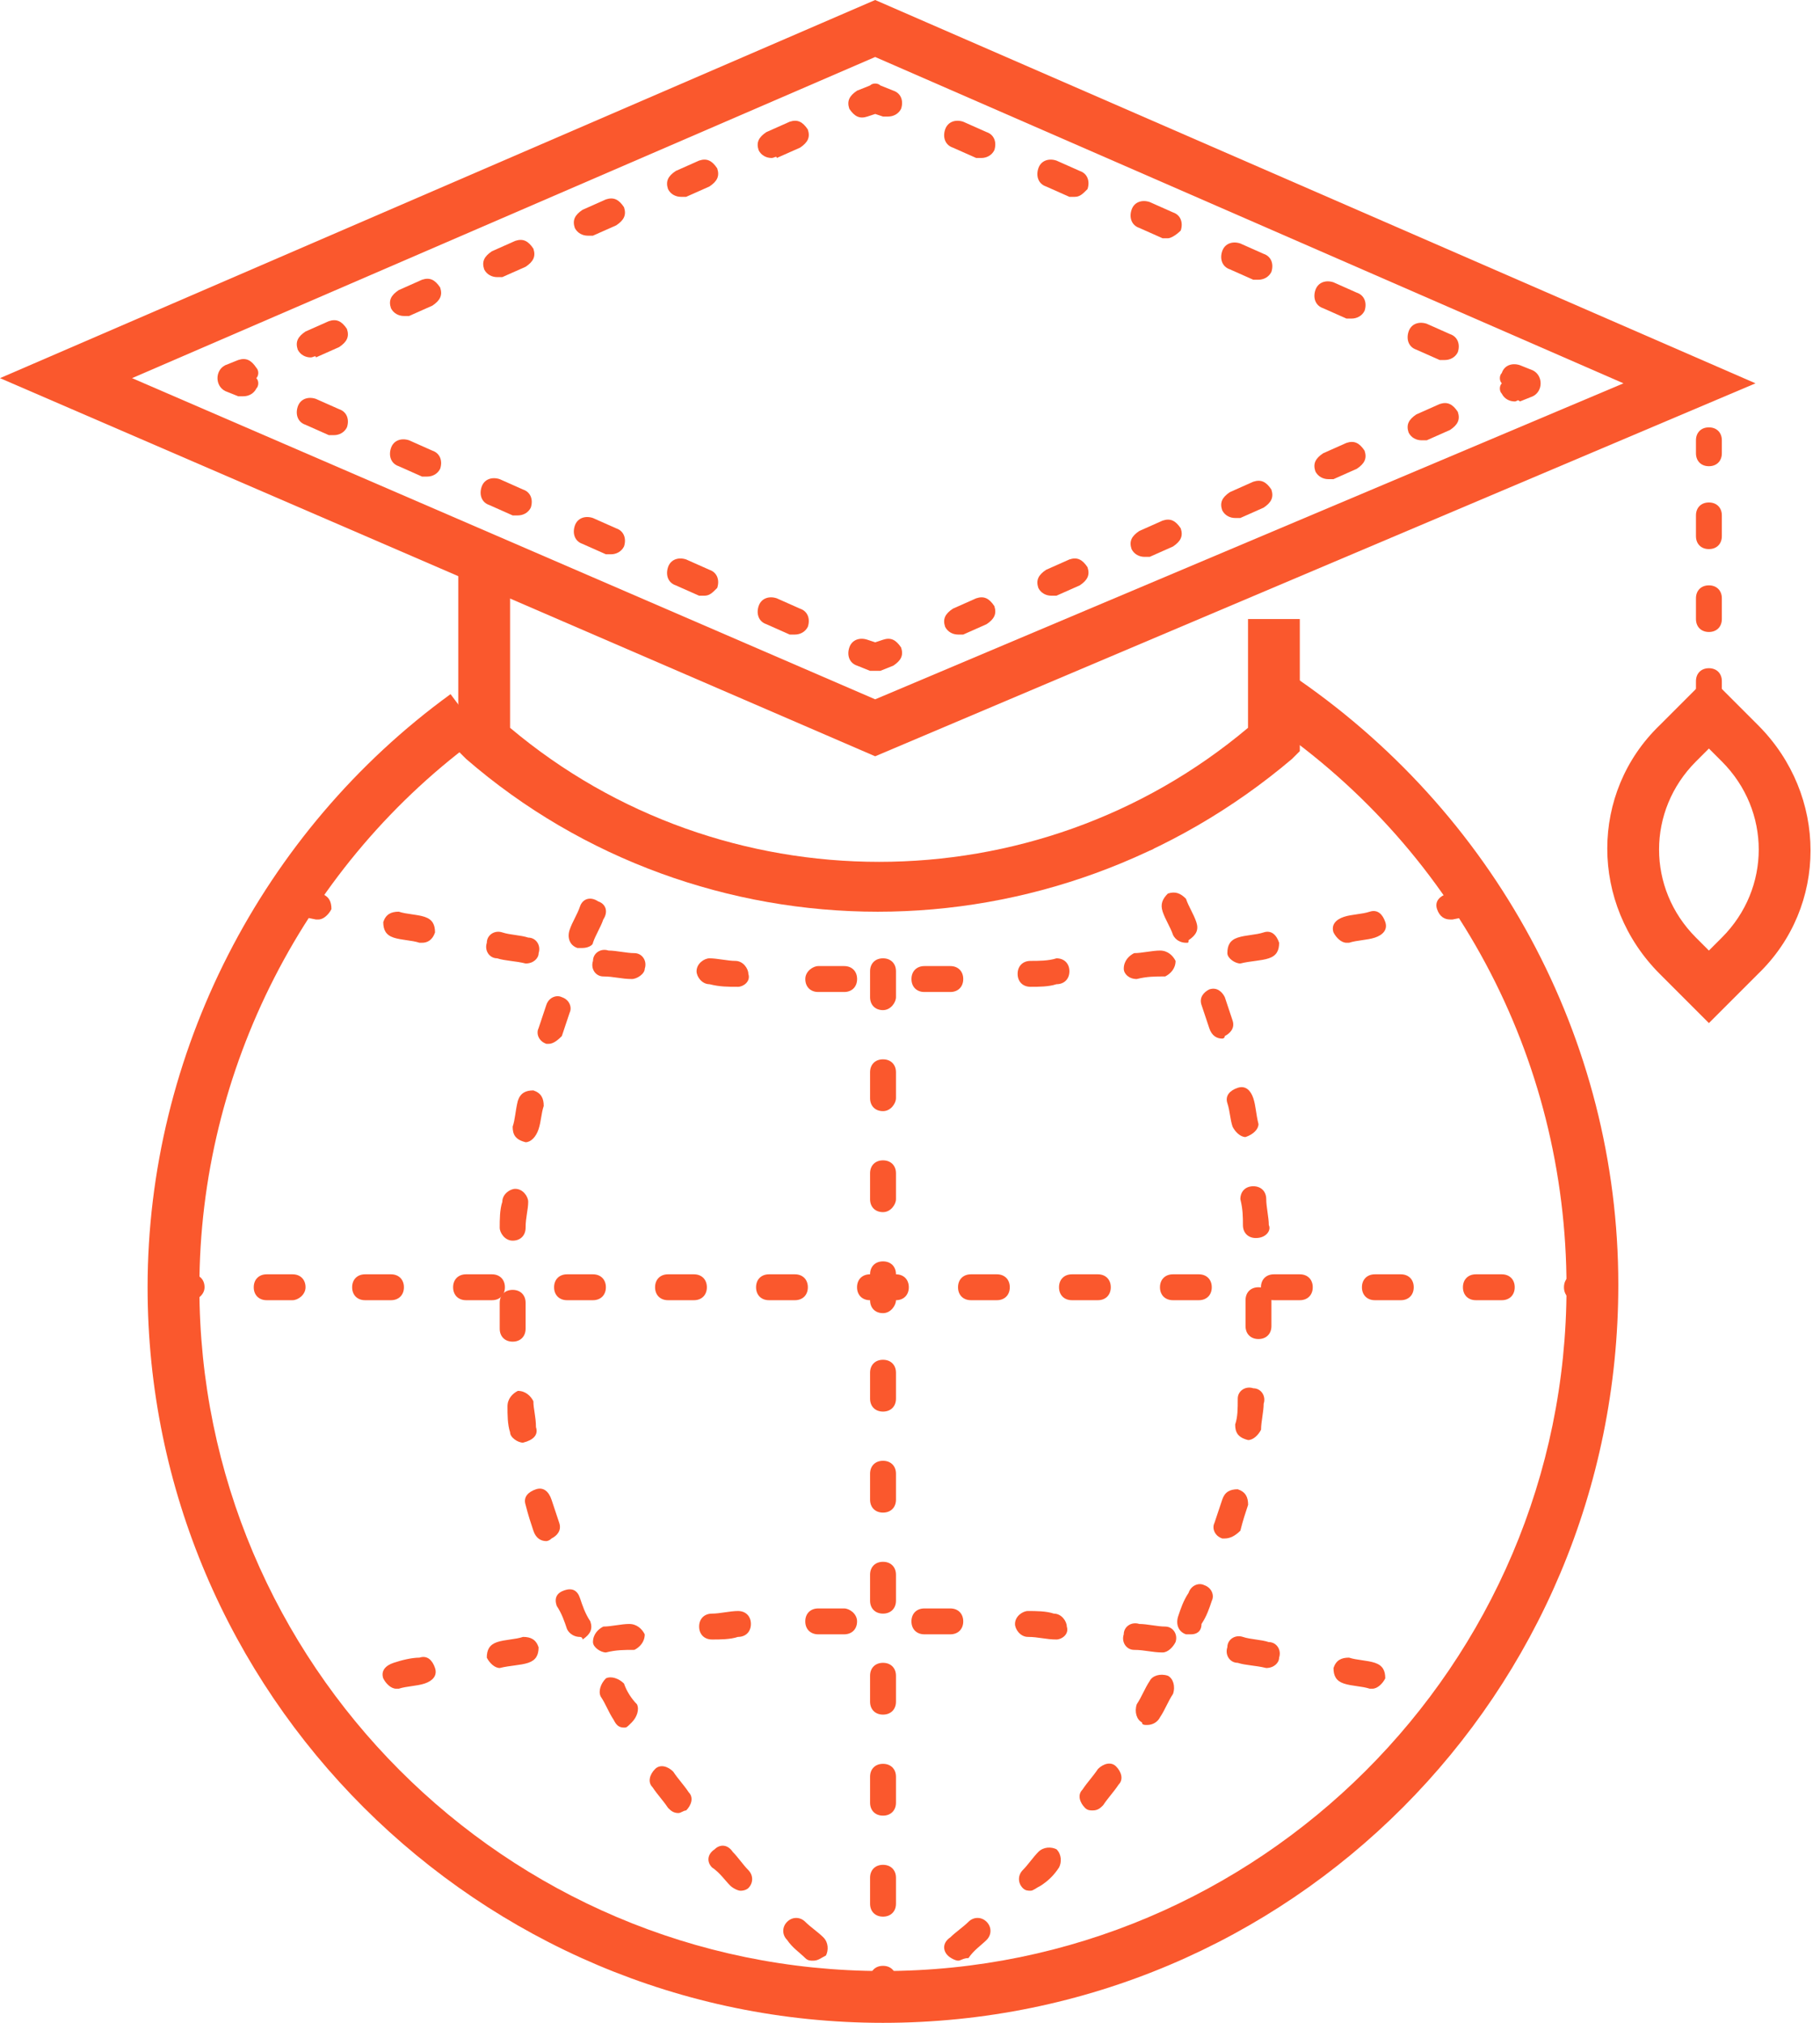
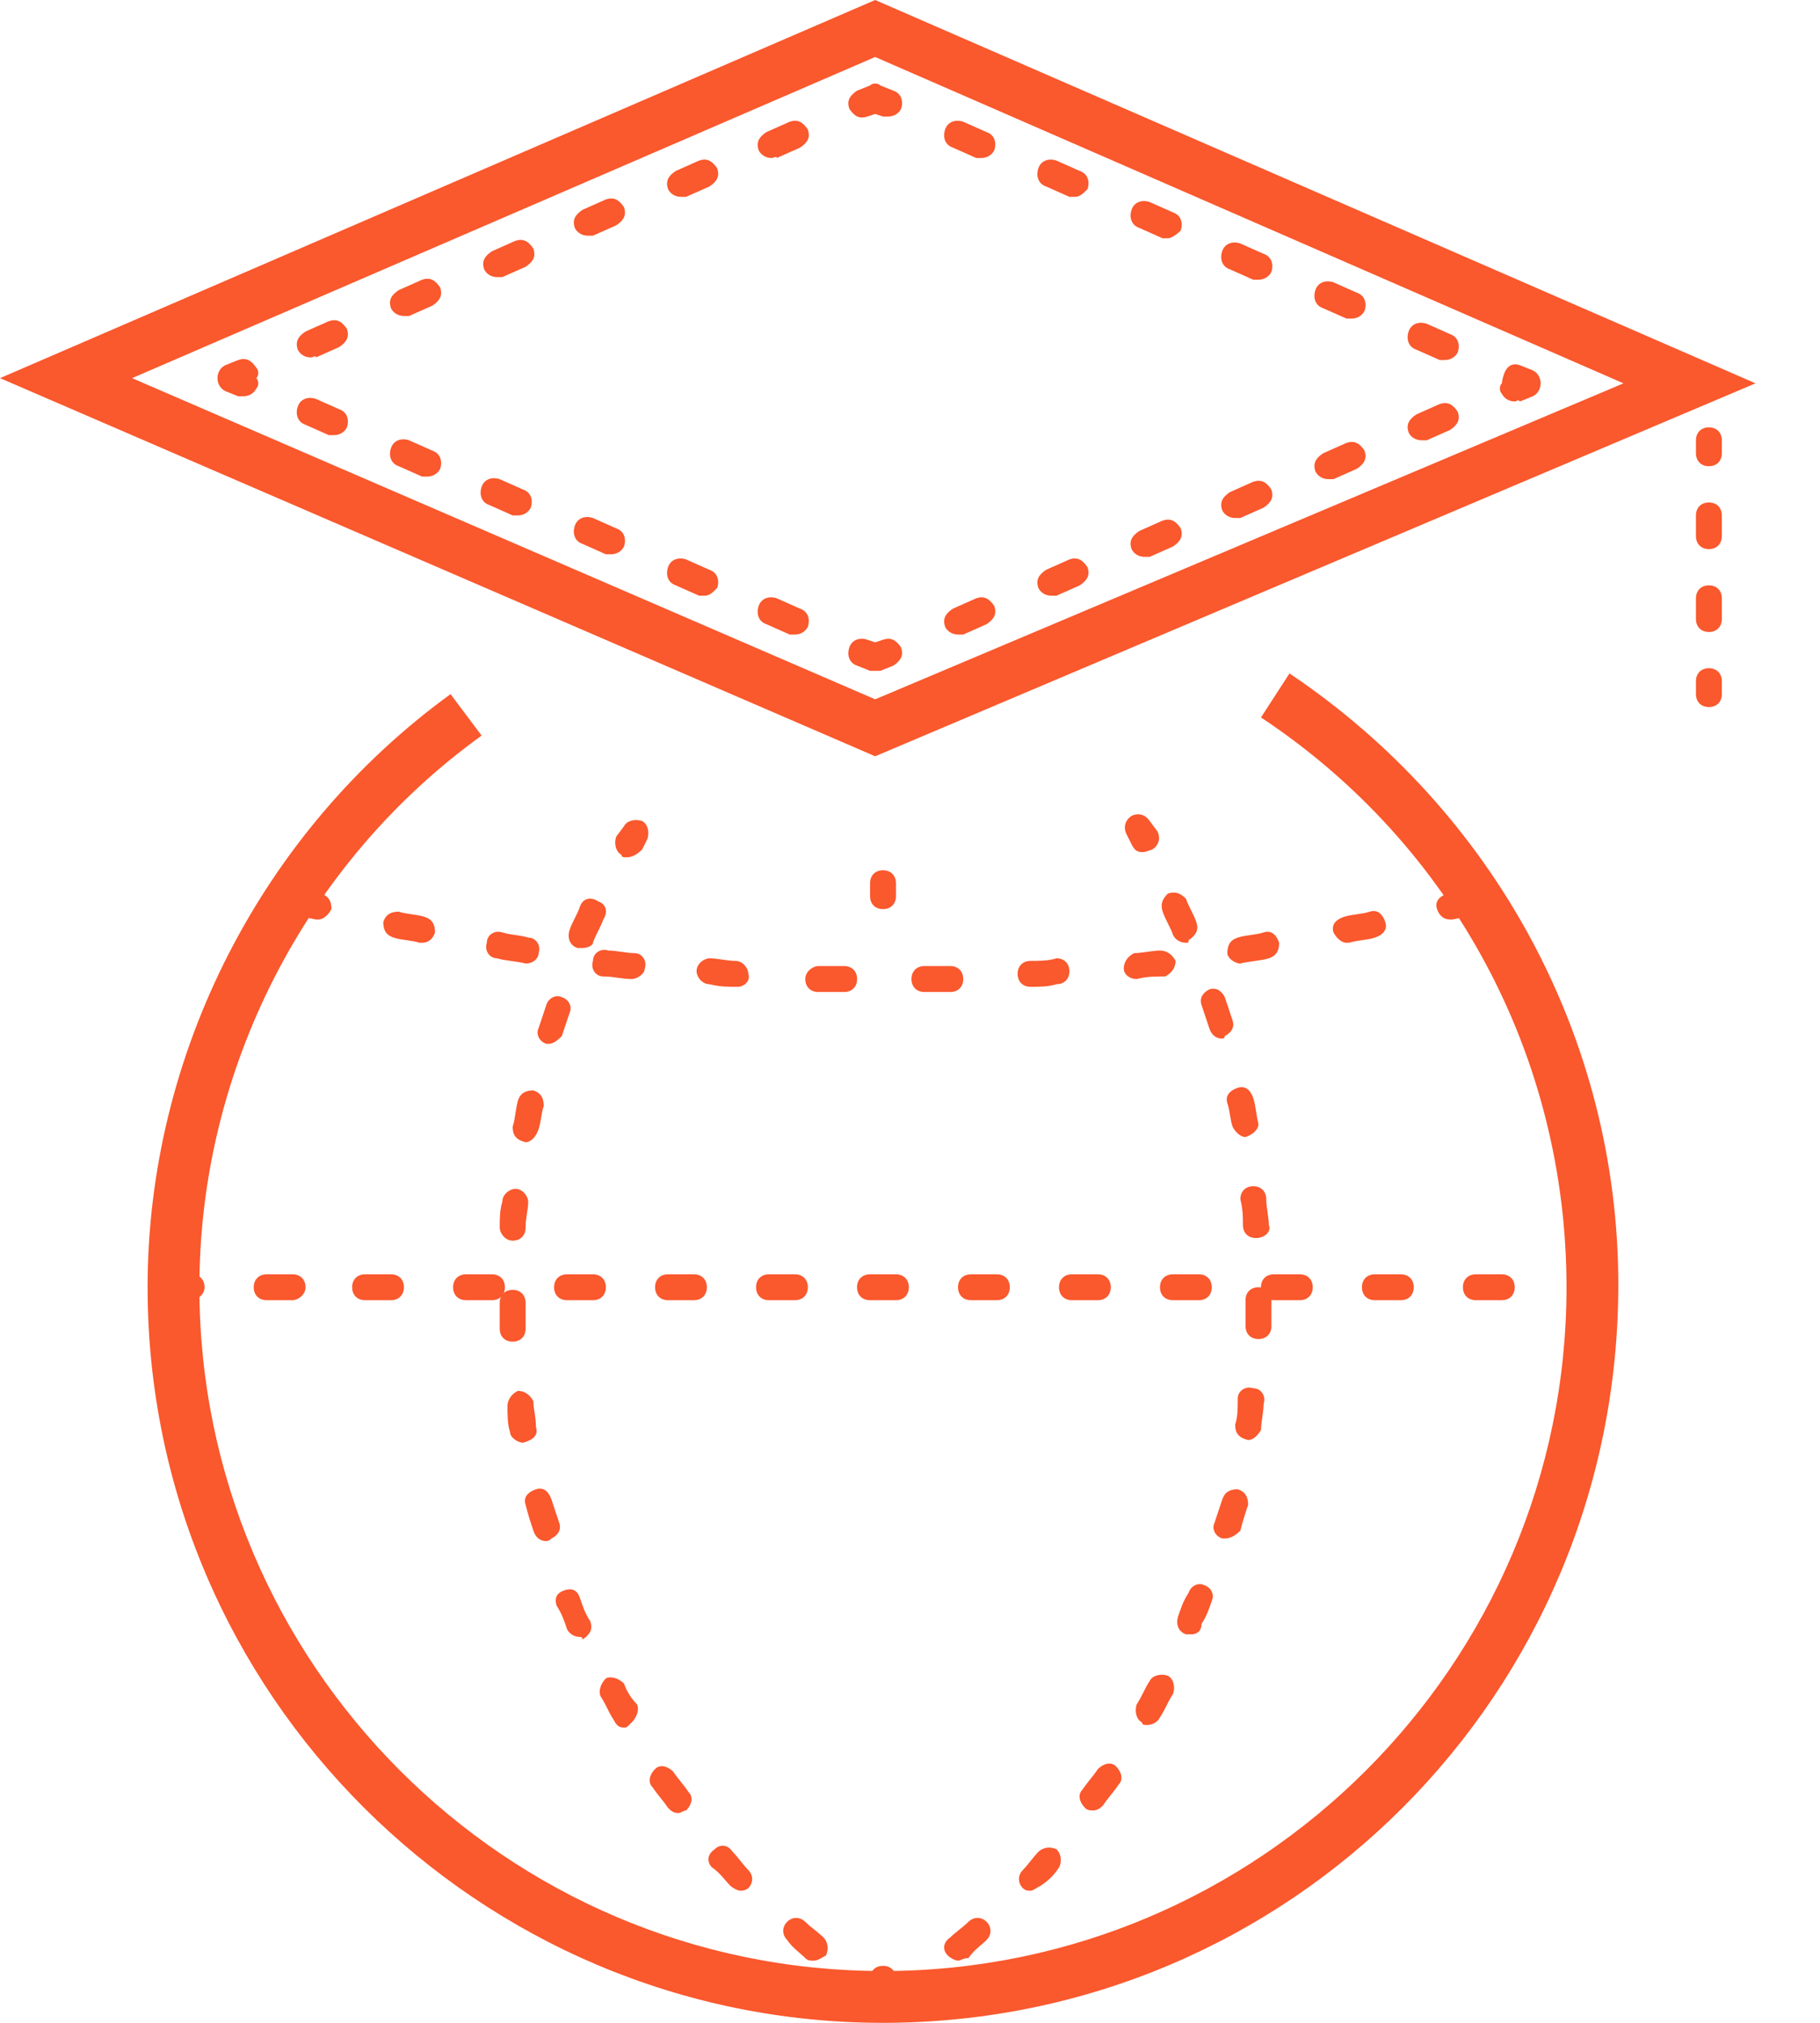
<svg xmlns="http://www.w3.org/2000/svg" width="72" height="80" viewBox="0 0 72 80" fill="none">
  <path d="M35.136 4.609C35.033 4.609 35.033 4.609 34.931 4.609L34.624 4.507L34.316 4.609C34.009 4.712 33.804 4.609 33.599 4.302C33.497 3.995 33.599 3.79 33.907 3.585L34.419 3.38C34.521 3.278 34.726 3.278 34.829 3.38L35.341 3.585C35.648 3.688 35.751 3.995 35.648 4.302C35.546 4.507 35.341 4.609 35.136 4.609Z" fill="#FA582D" />
  <path d="M12.291 14.136C12.086 14.136 11.882 14.033 11.779 13.829C11.677 13.521 11.779 13.316 12.086 13.111L13.008 12.702C13.316 12.599 13.52 12.702 13.725 13.009C13.828 13.316 13.725 13.521 13.418 13.726L12.496 14.136C12.496 14.033 12.394 14.136 12.291 14.136ZM15.979 12.497C15.774 12.497 15.569 12.394 15.467 12.19C15.364 11.882 15.467 11.677 15.774 11.473L16.696 11.063C17.003 10.96 17.208 11.063 17.413 11.37C17.515 11.677 17.413 11.882 17.106 12.087L16.184 12.497C16.081 12.497 16.081 12.497 15.979 12.497ZM19.666 10.96C19.462 10.96 19.257 10.858 19.154 10.653C19.052 10.346 19.154 10.141 19.462 9.936L20.384 9.526C20.691 9.424 20.896 9.526 21.101 9.834C21.203 10.141 21.101 10.346 20.793 10.551L19.871 10.96C19.769 10.96 19.666 10.96 19.666 10.96ZM23.252 9.321C23.047 9.321 22.842 9.219 22.739 9.014C22.637 8.707 22.739 8.502 23.047 8.297L23.969 7.887C24.276 7.785 24.481 7.887 24.686 8.195C24.788 8.502 24.686 8.707 24.378 8.912L23.456 9.321C23.456 9.321 23.354 9.321 23.252 9.321ZM26.939 7.785C26.734 7.785 26.529 7.683 26.427 7.478C26.325 7.17 26.427 6.965 26.734 6.761L27.656 6.351C27.963 6.248 28.168 6.351 28.373 6.658C28.476 6.965 28.373 7.17 28.066 7.375L27.144 7.785C27.042 7.785 26.939 7.785 26.939 7.785ZM30.524 6.248C30.319 6.248 30.114 6.146 30.012 5.941C29.91 5.634 30.012 5.429 30.319 5.224L31.241 4.814C31.549 4.712 31.753 4.814 31.958 5.122C32.061 5.429 31.958 5.634 31.651 5.839L30.729 6.248C30.729 6.146 30.627 6.248 30.524 6.248Z" fill="#FA582D" />
  <path d="M9.629 15.672C9.526 15.672 9.526 15.672 9.424 15.672L8.912 15.467C8.707 15.365 8.604 15.16 8.604 14.955C8.604 14.75 8.707 14.545 8.912 14.443L9.424 14.238C9.731 14.136 9.936 14.238 10.141 14.545C10.243 14.648 10.243 14.853 10.141 14.955C10.243 15.057 10.243 15.262 10.141 15.365C10.039 15.57 9.834 15.672 9.629 15.672Z" fill="#FA582D" />
  <path d="M31.446 25.096C31.344 25.096 31.344 25.096 31.241 25.096L30.319 24.686C30.012 24.584 29.91 24.276 30.012 23.969C30.114 23.662 30.422 23.559 30.729 23.662L31.651 24.072C31.958 24.174 32.061 24.481 31.958 24.789C31.856 24.994 31.651 25.096 31.446 25.096ZM27.861 23.559C27.759 23.559 27.759 23.559 27.656 23.559L26.734 23.15C26.427 23.047 26.325 22.74 26.427 22.433C26.529 22.125 26.837 22.023 27.144 22.125L28.066 22.535C28.373 22.638 28.476 22.945 28.373 23.252C28.168 23.457 28.066 23.559 27.861 23.559ZM24.173 21.921C24.071 21.921 24.071 21.921 23.969 21.921L23.047 21.511C22.739 21.408 22.637 21.101 22.739 20.794C22.842 20.486 23.149 20.384 23.456 20.486L24.378 20.896C24.686 20.999 24.788 21.306 24.686 21.613C24.583 21.818 24.378 21.921 24.173 21.921ZM20.486 20.384C20.384 20.384 20.384 20.384 20.281 20.384L19.359 19.974C19.052 19.872 18.949 19.565 19.052 19.257C19.154 18.95 19.462 18.848 19.769 18.95L20.691 19.36C20.998 19.462 21.101 19.77 20.998 20.077C20.896 20.282 20.691 20.384 20.486 20.384ZM16.901 18.848C16.798 18.848 16.798 18.848 16.696 18.848L15.774 18.438C15.467 18.335 15.364 18.028 15.467 17.721C15.569 17.414 15.876 17.311 16.184 17.413L17.106 17.823C17.413 17.926 17.515 18.233 17.413 18.54C17.311 18.745 17.106 18.848 16.901 18.848ZM13.213 17.209C13.111 17.209 13.111 17.209 13.008 17.209L12.086 16.799C11.779 16.697 11.677 16.389 11.779 16.082C11.882 15.775 12.189 15.672 12.496 15.775L13.418 16.184C13.725 16.287 13.828 16.594 13.725 16.901C13.623 17.106 13.418 17.209 13.213 17.209Z" fill="#FA582D" />
  <path d="M34.624 26.53C34.521 26.53 34.521 26.53 34.419 26.53L33.907 26.325C33.599 26.223 33.497 25.916 33.599 25.608C33.702 25.301 34.009 25.198 34.316 25.301L34.624 25.403L34.931 25.301C35.238 25.198 35.443 25.301 35.648 25.608C35.751 25.916 35.648 26.12 35.341 26.325L34.829 26.53C34.829 26.53 34.726 26.53 34.624 26.53Z" fill="#FA582D" />
  <path d="M37.902 25.096C37.697 25.096 37.492 24.994 37.389 24.789C37.287 24.481 37.389 24.276 37.697 24.072L38.619 23.662C38.926 23.559 39.131 23.662 39.336 23.969C39.438 24.276 39.336 24.481 39.029 24.686L38.106 25.096C38.004 25.096 38.004 25.096 37.902 25.096ZM41.589 23.559C41.384 23.559 41.179 23.457 41.077 23.252C40.975 22.945 41.077 22.74 41.384 22.535L42.306 22.125C42.614 22.023 42.818 22.125 43.023 22.433C43.126 22.74 43.023 22.945 42.716 23.15L41.794 23.559C41.692 23.559 41.589 23.559 41.589 23.559ZM45.277 22.023C45.072 22.023 44.867 21.921 44.765 21.716C44.662 21.408 44.765 21.203 45.072 20.999L45.994 20.589C46.301 20.486 46.506 20.589 46.711 20.896C46.813 21.203 46.711 21.408 46.404 21.613L45.482 22.023C45.379 22.023 45.277 22.023 45.277 22.023ZM48.862 20.486C48.657 20.486 48.452 20.384 48.35 20.179C48.247 19.872 48.35 19.667 48.657 19.462L49.579 19.052C49.886 18.95 50.091 19.052 50.296 19.36C50.398 19.667 50.296 19.872 49.989 20.077L49.067 20.486C49.067 20.486 48.964 20.486 48.862 20.486ZM52.55 18.95C52.345 18.95 52.14 18.848 52.037 18.643C51.935 18.335 52.037 18.131 52.345 17.926L53.267 17.516C53.574 17.413 53.779 17.516 53.983 17.823C54.086 18.131 53.983 18.335 53.676 18.54L52.754 18.95C52.754 18.95 52.652 18.95 52.55 18.95ZM56.237 17.413C56.032 17.413 55.827 17.311 55.725 17.106C55.622 16.799 55.725 16.594 56.032 16.389L56.954 15.979C57.261 15.877 57.466 15.979 57.671 16.287C57.774 16.594 57.671 16.799 57.364 17.004L56.442 17.413C56.339 17.413 56.34 17.413 56.237 17.413Z" fill="#FA582D" />
-   <path d="M59.924 15.877C59.719 15.877 59.514 15.775 59.412 15.57C59.309 15.468 59.309 15.263 59.412 15.16C59.309 15.058 59.309 14.853 59.412 14.751C59.514 14.443 59.822 14.341 60.129 14.443L60.641 14.648C60.846 14.751 60.948 14.956 60.948 15.16C60.948 15.365 60.846 15.57 60.641 15.672L60.129 15.877C60.026 15.775 60.026 15.877 59.924 15.877Z" fill="#FA582D" />
+   <path d="M59.924 15.877C59.719 15.877 59.514 15.775 59.412 15.57C59.309 15.468 59.309 15.263 59.412 15.16C59.514 14.443 59.822 14.341 60.129 14.443L60.641 14.648C60.846 14.751 60.948 14.956 60.948 15.16C60.948 15.365 60.846 15.57 60.641 15.672L60.129 15.877C60.026 15.775 60.026 15.877 59.924 15.877Z" fill="#FA582D" />
  <path d="M57.159 14.238C57.057 14.238 57.056 14.238 56.954 14.238L56.032 13.829C55.725 13.726 55.622 13.419 55.725 13.111C55.827 12.804 56.135 12.702 56.442 12.804L57.364 13.214C57.671 13.316 57.774 13.624 57.671 13.931C57.569 14.136 57.364 14.238 57.159 14.238ZM53.471 12.599C53.369 12.599 53.369 12.599 53.267 12.599L52.345 12.19C52.037 12.087 51.935 11.78 52.037 11.473C52.14 11.165 52.447 11.063 52.754 11.165L53.676 11.575C53.983 11.677 54.086 11.985 53.983 12.292C53.881 12.497 53.676 12.599 53.471 12.599ZM49.784 11.063C49.681 11.063 49.681 11.063 49.579 11.063L48.657 10.653C48.35 10.551 48.247 10.243 48.35 9.936C48.452 9.629 48.76 9.526 49.067 9.629L49.989 10.039C50.296 10.141 50.398 10.448 50.296 10.755C50.194 10.96 49.989 11.063 49.784 11.063ZM46.199 9.424C46.096 9.424 46.096 9.424 45.994 9.424L45.072 9.014C44.765 8.912 44.662 8.604 44.765 8.297C44.867 7.99 45.174 7.887 45.482 7.99L46.404 8.4C46.711 8.502 46.813 8.809 46.711 9.117C46.506 9.321 46.301 9.424 46.199 9.424ZM42.511 7.785C42.409 7.785 42.409 7.785 42.306 7.785L41.384 7.375C41.077 7.273 40.975 6.965 41.077 6.658C41.179 6.351 41.487 6.248 41.794 6.351L42.716 6.761C43.023 6.863 43.126 7.17 43.023 7.478C42.818 7.683 42.716 7.785 42.511 7.785ZM38.824 6.248C38.721 6.248 38.721 6.248 38.619 6.248L37.697 5.839C37.389 5.736 37.287 5.429 37.389 5.122C37.492 4.814 37.799 4.712 38.106 4.814L39.029 5.224C39.336 5.327 39.438 5.634 39.336 5.941C39.233 6.146 39.028 6.248 38.824 6.248Z" fill="#FA582D" />
-   <path d="M34.724 36.057C28.886 36.057 23.047 34.008 18.438 30.013L18.13 29.706V22.228H20.179V28.784C28.578 35.852 40.973 35.852 49.372 28.784V24.482H51.421V29.706L51.114 30.013C46.402 34.008 40.563 36.057 34.724 36.057Z" fill="#FA582D" />
  <path d="M67.605 27.963C67.298 27.963 67.093 27.759 67.093 27.451V26.939C67.093 26.632 67.298 26.427 67.605 26.427C67.912 26.427 68.117 26.632 68.117 26.939V27.451C68.117 27.759 67.912 27.963 67.605 27.963Z" fill="#FA582D" />
  <path d="M67.605 24.994C67.298 24.994 67.093 24.788 67.093 24.481V23.662C67.093 23.355 67.298 23.15 67.605 23.15C67.912 23.15 68.117 23.355 68.117 23.662V24.481C68.117 24.788 67.912 24.994 67.605 24.994ZM67.605 21.716C67.298 21.716 67.093 21.511 67.093 21.203V20.384C67.093 20.077 67.298 19.872 67.605 19.872C67.912 19.872 68.117 20.077 68.117 20.384V21.203C68.117 21.511 67.912 21.716 67.605 21.716Z" fill="#FA582D" />
  <path d="M67.605 18.438C67.298 18.438 67.093 18.233 67.093 17.926V17.414C67.093 17.107 67.298 16.902 67.605 16.902C67.912 16.902 68.117 17.107 68.117 17.414V17.926C68.117 18.233 67.912 18.438 67.605 18.438Z" fill="#FA582D" />
  <path d="M34.622 29.91L0 14.955L34.622 0L69.449 15.16L34.622 29.91ZM5.224 14.955L34.622 27.657L64.225 15.16L34.622 2.254L5.224 14.955Z" fill="#FA582D" />
-   <path d="M67.605 40.461L65.659 38.515C62.893 35.749 62.893 31.345 65.659 28.681L67.605 26.735L69.551 28.681C72.317 31.447 72.317 35.852 69.551 38.515L67.605 40.461ZM67.605 29.603L67.093 30.115C65.147 32.062 65.147 35.135 67.093 37.081L67.605 37.593L68.117 37.081C70.063 35.135 70.063 32.062 68.117 30.115L67.605 29.603Z" fill="#FA582D" />
  <path d="M34.93 80C18.951 80 5.839 66.991 5.839 50.909C5.839 41.69 10.346 32.881 17.824 27.452L19.053 29.091C12.088 34.11 7.888 42.305 7.888 50.909C7.888 65.762 19.975 77.951 34.93 77.951C49.783 77.951 61.972 65.864 61.972 50.909C61.972 41.793 57.465 33.393 49.885 28.374L51.012 26.633C59.104 32.062 64.021 41.076 64.021 50.807C64.021 66.991 51.012 80 34.93 80Z" fill="#FA582D" />
  <path d="M34.932 35.954C34.625 35.954 34.42 35.749 34.42 35.442V34.93C34.42 34.623 34.625 34.418 34.932 34.418C35.24 34.418 35.445 34.623 35.445 34.93V35.442C35.445 35.749 35.24 35.954 34.932 35.954Z" fill="#FA582D" />
-   <path d="M34.932 75.8C34.625 75.8 34.42 75.595 34.42 75.288V74.263C34.42 73.956 34.625 73.751 34.932 73.751C35.24 73.751 35.445 73.956 35.445 74.263V75.288C35.445 75.595 35.24 75.8 34.932 75.8ZM34.932 71.805C34.625 71.805 34.42 71.6 34.42 71.293V70.269C34.42 69.961 34.625 69.757 34.932 69.757C35.24 69.757 35.445 69.961 35.445 70.269V71.293C35.445 71.6 35.24 71.805 34.932 71.805ZM34.932 67.81C34.625 67.81 34.42 67.605 34.42 67.298V66.274C34.42 65.966 34.625 65.762 34.932 65.762C35.24 65.762 35.445 65.966 35.445 66.274V67.298C35.445 67.605 35.24 67.81 34.932 67.81ZM34.932 63.816C34.625 63.816 34.42 63.611 34.42 63.303V62.279C34.42 61.972 34.625 61.767 34.932 61.767C35.24 61.767 35.445 61.972 35.445 62.279V63.303C35.445 63.611 35.24 63.816 34.932 63.816ZM34.932 59.821C34.625 59.821 34.42 59.616 34.42 59.308V58.284C34.42 57.977 34.625 57.772 34.932 57.772C35.24 57.772 35.445 57.977 35.445 58.284V59.308C35.445 59.616 35.24 59.821 34.932 59.821ZM34.932 55.826C34.625 55.826 34.42 55.621 34.42 55.313V54.289C34.42 53.982 34.625 53.777 34.932 53.777C35.24 53.777 35.445 53.982 35.445 54.289V55.313C35.445 55.621 35.24 55.826 34.932 55.826ZM34.932 51.933C34.625 51.933 34.42 51.728 34.42 51.421V50.397C34.42 50.09 34.625 49.885 34.932 49.885C35.24 49.885 35.445 50.09 35.445 50.397V51.421C35.445 51.626 35.24 51.933 34.932 51.933ZM34.932 47.938C34.625 47.938 34.42 47.734 34.42 47.426V46.402C34.42 46.095 34.625 45.89 34.932 45.89C35.24 45.89 35.445 46.095 35.445 46.402V47.426C35.445 47.631 35.24 47.938 34.932 47.938ZM34.932 43.944C34.625 43.944 34.42 43.739 34.42 43.431V42.407C34.42 42.1 34.625 41.895 34.932 41.895C35.24 41.895 35.445 42.1 35.445 42.407V43.431C35.445 43.636 35.24 43.944 34.932 43.944ZM34.932 39.949C34.625 39.949 34.42 39.744 34.42 39.437V38.412C34.42 38.105 34.625 37.9 34.932 37.9C35.24 37.9 35.445 38.105 35.445 38.412V39.437C35.445 39.641 35.24 39.949 34.932 39.949Z" fill="#FA582D" />
  <path d="M34.932 79.283C34.625 79.283 34.42 79.078 34.42 78.771V78.258C34.42 77.951 34.625 77.746 34.932 77.746C35.24 77.746 35.445 77.951 35.445 78.258V78.771C35.445 79.078 35.24 79.283 34.932 79.283Z" fill="#FA582D" />
-   <path d="M62.895 51.421H62.383C62.076 51.421 61.871 51.216 61.871 50.909C61.871 50.602 62.076 50.397 62.383 50.397H62.895C63.203 50.397 63.407 50.602 63.407 50.909C63.407 51.216 63.203 51.421 62.895 51.421Z" fill="#FA582D" />
  <path d="M59.41 51.421H58.386C58.079 51.421 57.874 51.216 57.874 50.909C57.874 50.602 58.079 50.397 58.386 50.397H59.41C59.718 50.397 59.923 50.602 59.923 50.909C59.923 51.216 59.718 51.421 59.41 51.421ZM55.416 51.421H54.391C54.084 51.421 53.879 51.216 53.879 50.909C53.879 50.602 54.084 50.397 54.391 50.397H55.416C55.723 50.397 55.928 50.602 55.928 50.909C55.928 51.216 55.723 51.421 55.416 51.421ZM51.421 51.421H50.396C50.089 51.421 49.884 51.216 49.884 50.909C49.884 50.602 50.089 50.397 50.396 50.397H51.421C51.728 50.397 51.933 50.602 51.933 50.909C51.933 51.216 51.728 51.421 51.421 51.421ZM47.426 51.421H46.402C46.094 51.421 45.889 51.216 45.889 50.909C45.889 50.602 46.094 50.397 46.402 50.397H47.426C47.733 50.397 47.938 50.602 47.938 50.909C47.938 51.216 47.733 51.421 47.426 51.421ZM43.431 51.421H42.407C42.099 51.421 41.895 51.216 41.895 50.909C41.895 50.602 42.099 50.397 42.407 50.397H43.431C43.738 50.397 43.943 50.602 43.943 50.909C43.943 51.216 43.738 51.421 43.431 51.421ZM39.436 51.421H38.412C38.105 51.421 37.9 51.216 37.9 50.909C37.9 50.602 38.105 50.397 38.412 50.397H39.436C39.743 50.397 39.948 50.602 39.948 50.909C39.948 51.216 39.743 51.421 39.436 51.421ZM35.441 51.421H34.417C34.11 51.421 33.905 51.216 33.905 50.909C33.905 50.602 34.11 50.397 34.417 50.397H35.441C35.749 50.397 35.953 50.602 35.953 50.909C35.953 51.216 35.749 51.421 35.441 51.421ZM31.447 51.421H30.422C30.115 51.421 29.91 51.216 29.91 50.909C29.91 50.602 30.115 50.397 30.422 50.397H31.447C31.754 50.397 31.959 50.602 31.959 50.909C31.959 51.216 31.754 51.421 31.447 51.421ZM27.452 51.421H26.427C26.12 51.421 25.915 51.216 25.915 50.909C25.915 50.602 26.12 50.397 26.427 50.397H27.452C27.759 50.397 27.964 50.602 27.964 50.909C27.964 51.216 27.759 51.421 27.452 51.421ZM23.457 51.421H22.433C22.125 51.421 21.92 51.216 21.92 50.909C21.92 50.602 22.125 50.397 22.433 50.397H23.457C23.764 50.397 23.969 50.602 23.969 50.909C23.969 51.216 23.764 51.421 23.457 51.421ZM19.462 51.421H18.438C18.13 51.421 17.925 51.216 17.925 50.909C17.925 50.602 18.13 50.397 18.438 50.397H19.462C19.769 50.397 19.974 50.602 19.974 50.909C19.974 51.216 19.769 51.421 19.462 51.421ZM15.467 51.421H14.443C14.135 51.421 13.931 51.216 13.931 50.909C13.931 50.602 14.135 50.397 14.443 50.397H15.467C15.774 50.397 15.979 50.602 15.979 50.909C15.979 51.216 15.774 51.421 15.467 51.421ZM11.575 51.421H10.55C10.243 51.421 10.038 51.216 10.038 50.909C10.038 50.602 10.243 50.397 10.55 50.397H11.575C11.882 50.397 12.087 50.602 12.087 50.909C12.087 51.216 11.78 51.421 11.575 51.421Z" fill="#FA582D" />
  <path d="M7.58 51.421H7.067C6.76 51.421 6.555 51.216 6.555 50.909C6.555 50.602 6.76 50.397 7.067 50.397H7.58C7.887 50.397 8.092 50.602 8.092 50.909C8.092 51.216 7.784 51.421 7.58 51.421Z" fill="#FA582D" />
  <path d="M12.6 36.364H12.497L11.985 36.262C11.678 36.159 11.575 35.954 11.575 35.647C11.678 35.34 11.882 35.237 12.19 35.237L12.702 35.34C13.009 35.442 13.112 35.647 13.112 35.954C13.009 36.159 12.804 36.364 12.6 36.364Z" fill="#FA582D" />
  <path d="M33.395 39.232C32.985 39.232 32.678 39.232 32.37 39.232C32.063 39.232 31.858 39.027 31.858 38.719C31.858 38.412 32.165 38.207 32.37 38.207C32.678 38.207 33.087 38.207 33.395 38.207C33.702 38.207 33.907 38.412 33.907 38.719C33.907 39.027 33.702 39.232 33.395 39.232ZM36.57 39.232C36.263 39.232 36.058 39.027 36.058 38.719C36.058 38.412 36.263 38.207 36.57 38.207C36.877 38.207 37.287 38.207 37.594 38.207C37.902 38.207 38.106 38.412 38.106 38.719C38.106 39.027 37.902 39.232 37.594 39.232C37.287 39.232 36.877 39.232 36.57 39.232ZM40.77 39.027C40.462 39.027 40.258 38.822 40.258 38.514C40.258 38.207 40.462 38.002 40.77 38.002C41.077 38.002 41.487 38.002 41.794 37.9C42.101 37.9 42.306 38.105 42.306 38.412C42.306 38.719 42.101 38.924 41.794 38.924C41.487 39.027 41.077 39.027 40.77 39.027ZM29.195 39.027C28.785 39.027 28.478 39.027 28.068 38.924C27.761 38.924 27.556 38.617 27.556 38.412C27.556 38.105 27.863 37.9 28.068 37.9C28.375 37.9 28.785 38.002 29.092 38.002C29.4 38.002 29.605 38.31 29.605 38.514C29.707 38.822 29.4 39.027 29.195 39.027ZM44.969 38.719C44.662 38.719 44.457 38.515 44.457 38.31C44.457 38.002 44.662 37.797 44.867 37.695C45.174 37.695 45.584 37.593 45.891 37.593C46.199 37.593 46.404 37.797 46.506 38.002C46.506 38.31 46.301 38.514 46.096 38.617C45.687 38.617 45.379 38.617 44.969 38.719ZM24.995 38.719C24.585 38.719 24.278 38.617 23.868 38.617C23.561 38.617 23.356 38.31 23.459 38.002C23.459 37.695 23.766 37.49 24.073 37.593C24.381 37.593 24.79 37.695 25.098 37.695C25.405 37.695 25.61 38.002 25.507 38.31C25.507 38.515 25.2 38.719 24.995 38.719ZM49.067 38.105C48.862 38.105 48.555 37.9 48.555 37.695C48.555 37.388 48.657 37.183 48.964 37.081C49.272 36.978 49.681 36.978 49.989 36.876C50.296 36.773 50.501 36.978 50.603 37.285C50.603 37.593 50.501 37.797 50.194 37.9C49.886 38.002 49.477 38.002 49.067 38.105C49.067 38.105 49.169 38.105 49.067 38.105ZM20.796 38.105C20.386 38.002 19.976 38.002 19.669 37.9C19.361 37.9 19.157 37.593 19.259 37.285C19.259 36.978 19.566 36.773 19.873 36.876C20.181 36.978 20.59 36.978 20.898 37.081C21.205 37.081 21.41 37.388 21.308 37.695C21.308 37.9 21.103 38.105 20.796 38.105ZM53.267 37.285C53.062 37.285 52.857 37.081 52.754 36.876C52.652 36.568 52.857 36.363 53.164 36.261C53.471 36.159 53.881 36.159 54.188 36.056C54.496 35.954 54.7 36.159 54.803 36.466C54.906 36.773 54.7 36.978 54.393 37.081C54.086 37.183 53.676 37.183 53.369 37.285C53.267 37.285 53.267 37.285 53.267 37.285ZM16.698 37.285H16.596C16.288 37.183 15.879 37.183 15.571 37.081C15.264 36.978 15.162 36.773 15.162 36.466C15.264 36.159 15.469 36.056 15.776 36.056C16.084 36.159 16.493 36.159 16.801 36.261C17.108 36.363 17.21 36.568 17.21 36.876C17.108 37.183 16.903 37.285 16.698 37.285Z" fill="#FA582D" />
  <path d="M57.363 36.364C57.158 36.364 56.953 36.261 56.85 35.954C56.748 35.647 56.953 35.442 57.26 35.339L57.772 35.237C58.08 35.134 58.284 35.339 58.387 35.647C58.489 35.954 58.284 36.159 57.977 36.261L57.465 36.364C57.362 36.364 57.363 36.364 57.363 36.364Z" fill="#FA582D" />
  <path d="M12.087 67.708C11.882 67.708 11.677 67.605 11.575 67.298C11.472 66.991 11.677 66.786 11.984 66.684L12.496 66.581C12.804 66.479 13.008 66.684 13.111 66.991C13.213 67.298 13.008 67.503 12.701 67.605L12.189 67.708C12.189 67.605 12.189 67.708 12.087 67.708Z" fill="#FA582D" />
-   <path d="M15.673 66.786C15.468 66.786 15.263 66.581 15.161 66.376C15.059 66.069 15.263 65.864 15.571 65.762C15.878 65.659 16.288 65.557 16.595 65.557C16.902 65.454 17.107 65.659 17.21 65.967C17.312 66.274 17.107 66.479 16.8 66.581C16.492 66.684 16.083 66.684 15.775 66.786H15.673ZM54.29 66.786H54.188C53.88 66.684 53.471 66.684 53.163 66.581C52.856 66.479 52.754 66.274 52.754 65.967C52.856 65.659 53.061 65.557 53.368 65.557C53.675 65.659 54.085 65.659 54.392 65.762C54.7 65.864 54.802 66.069 54.802 66.376C54.7 66.581 54.495 66.786 54.29 66.786ZM19.77 65.967C19.566 65.967 19.361 65.762 19.258 65.557C19.258 65.25 19.361 65.045 19.668 64.942C19.975 64.84 20.385 64.84 20.692 64.737C21 64.737 21.204 64.84 21.307 65.147C21.307 65.454 21.204 65.659 20.897 65.762C20.59 65.864 20.18 65.864 19.77 65.967C19.77 65.967 19.873 65.967 19.77 65.967ZM50.09 65.967C49.681 65.864 49.271 65.864 48.964 65.762C48.656 65.762 48.451 65.454 48.554 65.147C48.554 64.84 48.861 64.635 49.168 64.737C49.476 64.84 49.886 64.84 50.193 64.942C50.5 64.942 50.705 65.25 50.602 65.557C50.602 65.762 50.398 65.967 50.09 65.967ZM23.97 65.352C23.765 65.352 23.458 65.147 23.458 64.942C23.458 64.635 23.663 64.43 23.868 64.328C24.175 64.328 24.585 64.225 24.892 64.225C25.199 64.225 25.404 64.43 25.506 64.635C25.506 64.942 25.302 65.147 25.097 65.25C24.687 65.25 24.38 65.25 23.97 65.352ZM45.993 65.352C45.993 65.352 45.891 65.352 45.993 65.352C45.583 65.352 45.276 65.25 44.866 65.25C44.559 65.25 44.354 64.942 44.456 64.635C44.456 64.328 44.764 64.123 45.071 64.225C45.379 64.225 45.788 64.328 46.096 64.328C46.403 64.328 46.608 64.635 46.505 64.942C46.403 65.147 46.198 65.352 45.993 65.352ZM28.17 64.84C27.863 64.84 27.658 64.635 27.658 64.328C27.658 64.02 27.863 63.816 28.17 63.816C28.477 63.816 28.887 63.713 29.194 63.713C29.501 63.713 29.706 63.918 29.706 64.225C29.706 64.533 29.501 64.737 29.194 64.737C28.887 64.84 28.477 64.84 28.17 64.84ZM41.793 64.84C41.384 64.84 41.076 64.737 40.667 64.737C40.359 64.737 40.154 64.43 40.154 64.225C40.154 63.918 40.462 63.713 40.667 63.713C40.974 63.713 41.384 63.713 41.691 63.816C41.998 63.816 42.203 64.123 42.203 64.328C42.306 64.635 41.998 64.84 41.793 64.84ZM32.37 64.635C32.062 64.635 31.857 64.43 31.857 64.123C31.857 63.816 32.062 63.611 32.37 63.611C32.677 63.611 33.087 63.611 33.394 63.611C33.599 63.611 33.906 63.816 33.906 64.123C33.906 64.43 33.701 64.635 33.394 64.635C33.087 64.635 32.677 64.635 32.37 64.635ZM37.594 64.635C37.184 64.635 36.877 64.635 36.569 64.635C36.262 64.635 36.057 64.43 36.057 64.123C36.057 63.816 36.262 63.611 36.569 63.611C36.877 63.611 37.286 63.611 37.594 63.611C37.901 63.611 38.106 63.816 38.106 64.123C38.106 64.43 37.901 64.635 37.594 64.635Z" fill="#FA582D" />
  <path d="M57.772 67.708H57.669L57.157 67.606C56.85 67.503 56.748 67.298 56.748 66.991C56.85 66.684 57.055 66.581 57.362 66.581L57.874 66.684C58.182 66.786 58.284 66.991 58.284 67.298C58.284 67.503 58.079 67.708 57.772 67.708Z" fill="#FA582D" />
  <path d="M24.788 33.906C24.686 33.906 24.583 33.906 24.583 33.803C24.379 33.701 24.276 33.393 24.379 33.086L24.686 32.676C24.788 32.471 25.096 32.369 25.403 32.471C25.608 32.574 25.71 32.881 25.608 33.188L25.403 33.598C25.198 33.803 24.993 33.906 24.788 33.906Z" fill="#FA582D" />
  <path d="M32.163 77.542C32.061 77.542 31.959 77.542 31.856 77.439C31.651 77.234 31.344 77.03 31.139 76.722C30.934 76.517 30.934 76.21 31.139 76.005C31.344 75.8 31.651 75.8 31.856 76.005C32.061 76.21 32.368 76.415 32.573 76.62C32.778 76.825 32.778 77.132 32.675 77.337C32.471 77.439 32.368 77.542 32.163 77.542ZM29.295 74.776C29.193 74.776 28.988 74.674 28.886 74.571C28.681 74.366 28.476 74.059 28.168 73.854C27.964 73.649 27.964 73.342 28.271 73.137C28.476 72.932 28.783 72.932 28.988 73.24C29.193 73.445 29.398 73.752 29.602 73.957C29.807 74.162 29.807 74.469 29.602 74.674C29.602 74.674 29.5 74.776 29.295 74.776ZM26.837 71.703C26.632 71.703 26.53 71.601 26.427 71.498C26.222 71.191 26.017 70.986 25.812 70.679C25.608 70.474 25.71 70.167 25.915 69.962C26.12 69.757 26.427 69.859 26.632 70.064C26.837 70.372 27.042 70.576 27.247 70.884C27.451 71.089 27.349 71.396 27.144 71.601C27.042 71.601 26.939 71.703 26.837 71.703ZM24.686 68.323C24.481 68.323 24.378 68.221 24.276 68.016C24.071 67.708 23.969 67.401 23.764 67.094C23.661 66.889 23.764 66.582 23.969 66.377C24.174 66.274 24.481 66.377 24.686 66.582C24.788 66.889 24.993 67.196 25.198 67.401C25.3 67.606 25.198 67.913 24.993 68.118C24.788 68.323 24.788 68.323 24.686 68.323ZM22.944 64.738C22.739 64.738 22.535 64.635 22.432 64.43C22.33 64.123 22.227 63.816 22.023 63.509C21.92 63.201 22.023 62.996 22.33 62.894C22.637 62.792 22.842 62.894 22.944 63.201C23.047 63.509 23.149 63.816 23.354 64.123C23.457 64.43 23.354 64.635 23.047 64.84C23.047 64.738 22.944 64.738 22.944 64.738ZM21.613 60.948C21.408 60.948 21.203 60.845 21.101 60.538C20.998 60.231 20.896 59.923 20.793 59.514C20.691 59.206 20.896 59.002 21.203 58.899C21.51 58.797 21.715 59.002 21.818 59.309C21.92 59.616 22.023 59.923 22.125 60.231C22.227 60.538 22.023 60.743 21.818 60.845C21.715 60.948 21.613 60.948 21.613 60.948ZM20.691 57.055C20.486 57.055 20.179 56.85 20.179 56.646C20.076 56.338 20.076 55.929 20.076 55.621C20.076 55.314 20.281 55.109 20.486 55.007C20.793 55.007 20.998 55.212 21.101 55.416C21.101 55.724 21.203 56.031 21.203 56.441C21.305 56.748 21.101 56.953 20.691 57.055C20.691 57.055 20.793 57.055 20.691 57.055ZM20.281 53.06C19.974 53.06 19.769 52.856 19.769 52.548C19.769 52.241 19.769 51.831 19.769 51.524C19.769 51.217 19.974 51.012 20.281 51.012C20.588 51.012 20.793 51.217 20.793 51.524C20.793 51.831 20.793 52.139 20.793 52.548C20.793 52.856 20.588 53.06 20.281 53.06ZM20.281 49.066C19.974 49.066 19.769 48.758 19.769 48.553C19.769 48.246 19.769 47.837 19.872 47.529C19.872 47.222 20.179 47.017 20.384 47.017C20.691 47.017 20.896 47.324 20.896 47.529C20.896 47.837 20.793 48.144 20.793 48.553C20.793 48.861 20.588 49.066 20.281 49.066ZM20.793 45.173C20.793 45.173 20.691 45.173 20.793 45.173C20.384 45.071 20.281 44.866 20.281 44.559C20.384 44.251 20.384 43.944 20.486 43.534C20.588 43.227 20.793 43.124 21.101 43.124C21.408 43.227 21.51 43.432 21.51 43.739C21.408 44.047 21.408 44.354 21.305 44.661C21.203 44.968 20.998 45.173 20.793 45.173ZM21.715 41.281H21.613C21.305 41.178 21.203 40.871 21.305 40.666C21.408 40.359 21.51 40.052 21.613 39.744C21.715 39.437 22.023 39.335 22.227 39.437C22.535 39.539 22.637 39.847 22.535 40.052C22.432 40.359 22.33 40.666 22.227 40.974C22.125 41.076 21.92 41.281 21.715 41.281ZM23.047 37.491C22.944 37.491 22.944 37.491 22.842 37.491C22.535 37.388 22.432 37.081 22.535 36.774C22.637 36.466 22.842 36.159 22.944 35.852C23.047 35.545 23.354 35.442 23.661 35.647C23.969 35.749 24.071 36.057 23.866 36.364C23.764 36.671 23.559 36.979 23.457 37.286C23.457 37.388 23.252 37.491 23.047 37.491Z" fill="#FA582D" />
  <path d="M35.134 79.386C35.031 79.386 34.826 79.386 34.724 79.386H34.621C34.314 79.386 34.109 79.181 34.109 78.873C34.109 78.566 34.417 78.361 34.621 78.361H34.724C34.826 78.361 34.929 78.361 35.134 78.361C35.441 78.361 35.646 78.566 35.646 78.873C35.646 79.181 35.339 79.386 35.134 79.386Z" fill="#FA582D" />
  <path d="M45.176 33.7C44.971 33.7 44.869 33.597 44.766 33.392L44.561 32.983C44.459 32.778 44.459 32.471 44.766 32.266C44.971 32.163 45.278 32.163 45.483 32.471L45.79 32.88C45.893 33.085 45.893 33.392 45.586 33.597C45.278 33.7 45.278 33.7 45.176 33.7Z" fill="#FA582D" />
  <path d="M37.904 77.541C37.801 77.541 37.596 77.439 37.494 77.336C37.289 77.131 37.289 76.824 37.596 76.619C37.801 76.414 38.108 76.209 38.313 76.004C38.518 75.8 38.825 75.8 39.03 76.004C39.235 76.209 39.235 76.517 39.03 76.722C38.825 76.926 38.518 77.131 38.313 77.439C38.108 77.439 38.006 77.541 37.904 77.541ZM40.772 74.775C40.669 74.775 40.567 74.775 40.464 74.673C40.26 74.468 40.26 74.161 40.464 73.956C40.669 73.751 40.874 73.444 41.079 73.239C41.284 73.034 41.591 73.034 41.796 73.136C42.001 73.341 42.001 73.649 41.898 73.853C41.694 74.161 41.489 74.366 41.181 74.57C40.977 74.673 40.874 74.775 40.772 74.775ZM43.23 71.6C43.128 71.6 43.025 71.6 42.923 71.498C42.718 71.293 42.615 70.985 42.82 70.781C43.025 70.473 43.23 70.268 43.435 69.961C43.64 69.756 43.947 69.654 44.152 69.859C44.357 70.064 44.459 70.371 44.254 70.576C44.05 70.883 43.845 71.088 43.64 71.395C43.537 71.498 43.435 71.6 43.23 71.6ZM45.381 68.22C45.279 68.22 45.176 68.22 45.176 68.117C44.971 68.015 44.869 67.707 44.971 67.4C45.176 67.093 45.279 66.786 45.484 66.478C45.586 66.273 45.893 66.171 46.201 66.273C46.406 66.376 46.508 66.683 46.406 66.99C46.201 67.298 46.098 67.605 45.893 67.912C45.791 68.117 45.586 68.22 45.381 68.22ZM47.123 64.635C47.02 64.635 47.02 64.635 46.918 64.635C46.61 64.532 46.508 64.225 46.61 63.918C46.713 63.61 46.815 63.303 47.02 62.996C47.123 62.688 47.43 62.586 47.635 62.688C47.942 62.791 48.044 63.098 47.942 63.303C47.84 63.61 47.737 63.917 47.532 64.225C47.532 64.532 47.327 64.635 47.123 64.635ZM48.454 60.844H48.352C48.044 60.742 47.942 60.435 48.044 60.23C48.147 59.923 48.249 59.615 48.352 59.308C48.454 59.001 48.659 58.898 48.966 58.898C49.274 59.001 49.376 59.206 49.376 59.513C49.274 59.82 49.171 60.127 49.069 60.537C48.864 60.742 48.659 60.844 48.454 60.844ZM49.376 56.952C49.376 56.952 49.274 56.952 49.376 56.952C48.966 56.85 48.864 56.645 48.864 56.337C48.966 56.03 48.966 55.723 48.966 55.313C48.966 55.006 49.274 54.801 49.581 54.904C49.888 54.904 50.093 55.211 49.991 55.518C49.991 55.825 49.888 56.235 49.888 56.542C49.786 56.747 49.581 56.952 49.376 56.952ZM49.786 52.957C49.478 52.957 49.274 52.752 49.274 52.445C49.274 52.138 49.274 51.83 49.274 51.421C49.274 51.113 49.478 50.909 49.786 50.909C50.093 50.909 50.298 51.113 50.298 51.421C50.298 51.728 50.298 52.138 50.298 52.445C50.298 52.752 50.093 52.957 49.786 52.957ZM49.683 48.962C49.376 48.962 49.171 48.758 49.171 48.45C49.171 48.143 49.171 47.836 49.069 47.426C49.069 47.119 49.274 46.914 49.581 46.914C49.888 46.914 50.093 47.119 50.093 47.426C50.093 47.733 50.195 48.143 50.195 48.45C50.298 48.655 50.093 48.962 49.683 48.962C49.786 48.962 49.786 48.962 49.683 48.962ZM49.274 44.968C49.069 44.968 48.864 44.763 48.761 44.558C48.659 44.251 48.659 43.943 48.557 43.636C48.454 43.329 48.659 43.124 48.966 43.021C49.274 42.919 49.478 43.124 49.581 43.431C49.683 43.738 49.683 44.046 49.786 44.455C49.786 44.66 49.581 44.865 49.274 44.968ZM48.352 41.075C48.147 41.075 47.942 40.973 47.84 40.665C47.737 40.358 47.635 40.051 47.532 39.743C47.43 39.436 47.635 39.231 47.84 39.129C48.147 39.026 48.352 39.231 48.454 39.436C48.557 39.743 48.659 40.051 48.761 40.358C48.864 40.665 48.659 40.87 48.454 40.973C48.454 41.075 48.352 41.075 48.352 41.075ZM46.918 37.285C46.713 37.285 46.508 37.183 46.406 36.978C46.303 36.67 46.098 36.363 45.996 36.056C45.893 35.749 45.996 35.544 46.201 35.339C46.508 35.236 46.713 35.339 46.918 35.544C47.02 35.851 47.225 36.158 47.327 36.466C47.43 36.773 47.327 36.978 47.02 37.183C47.02 37.285 47.02 37.285 46.918 37.285Z" fill="#FA582D" />
  <path d="M34.932 79.385C34.625 79.385 34.42 79.18 34.42 78.873C34.42 78.565 34.625 78.36 34.932 78.36C35.035 78.36 35.137 78.36 35.342 78.36H35.445C35.752 78.36 35.957 78.565 35.957 78.873C35.957 79.18 35.752 79.385 35.445 79.385H35.342C35.24 79.385 35.137 79.385 34.932 79.385Z" fill="#FA582D" />
</svg>